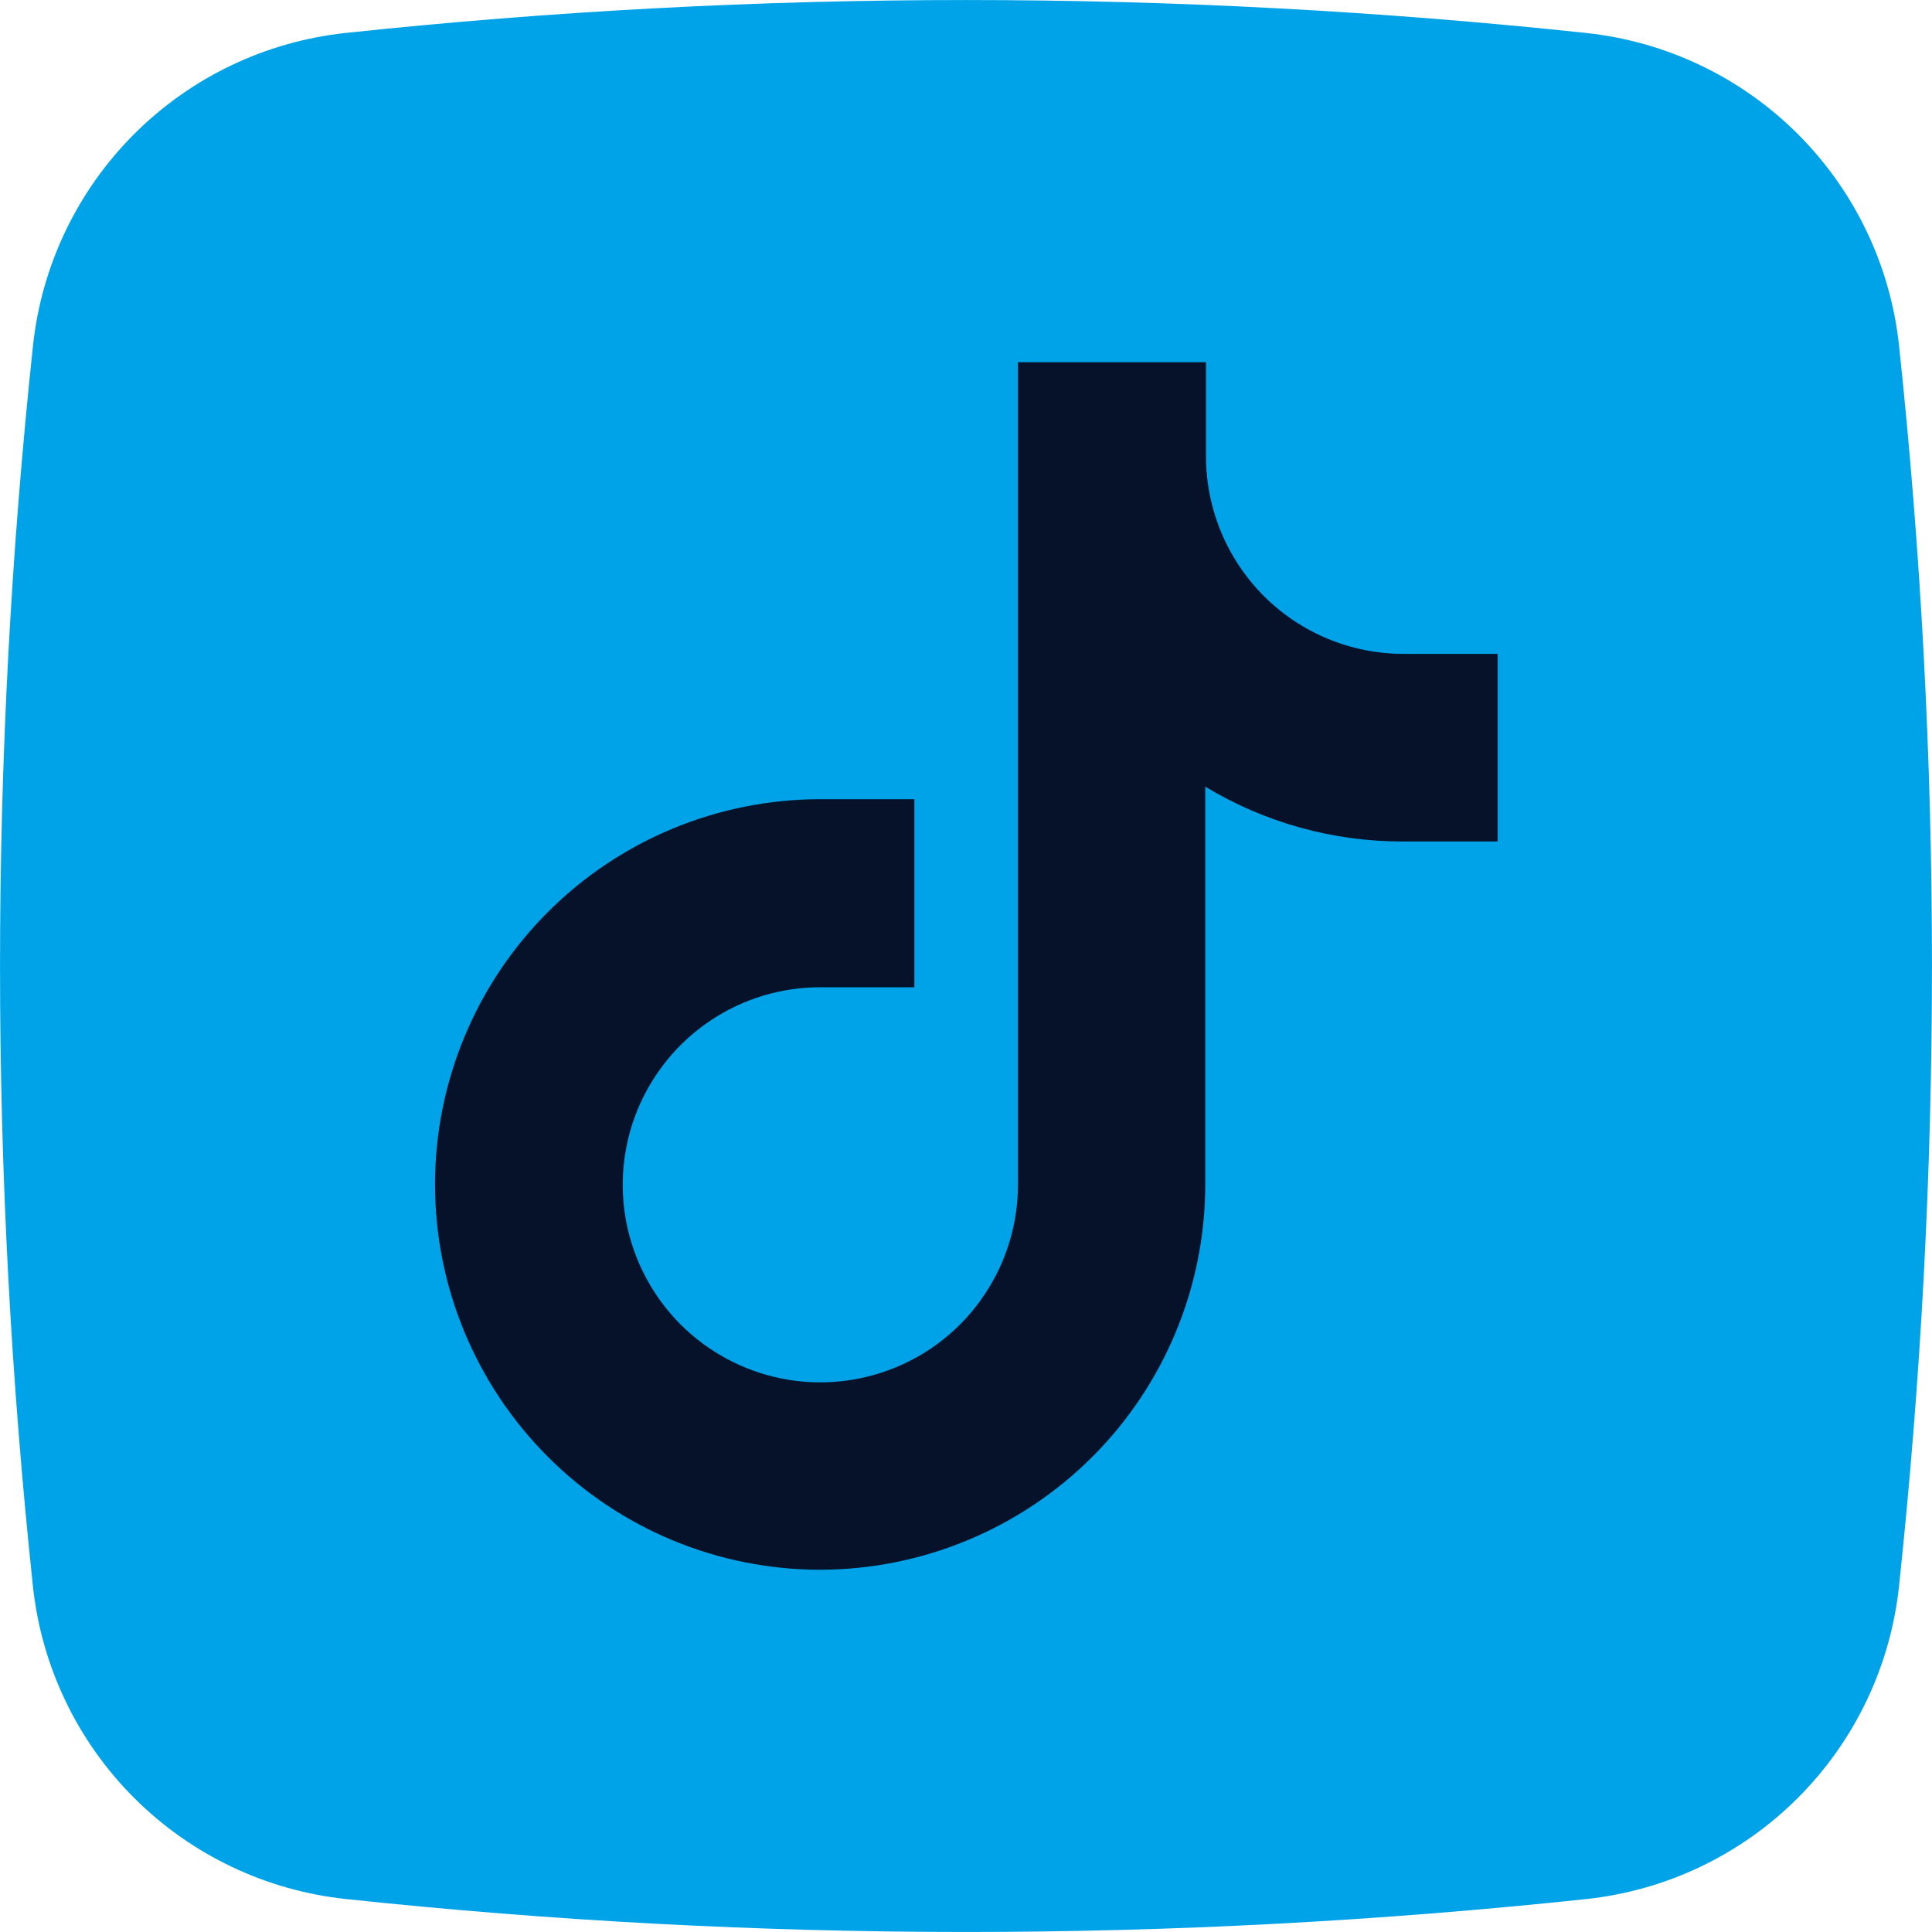
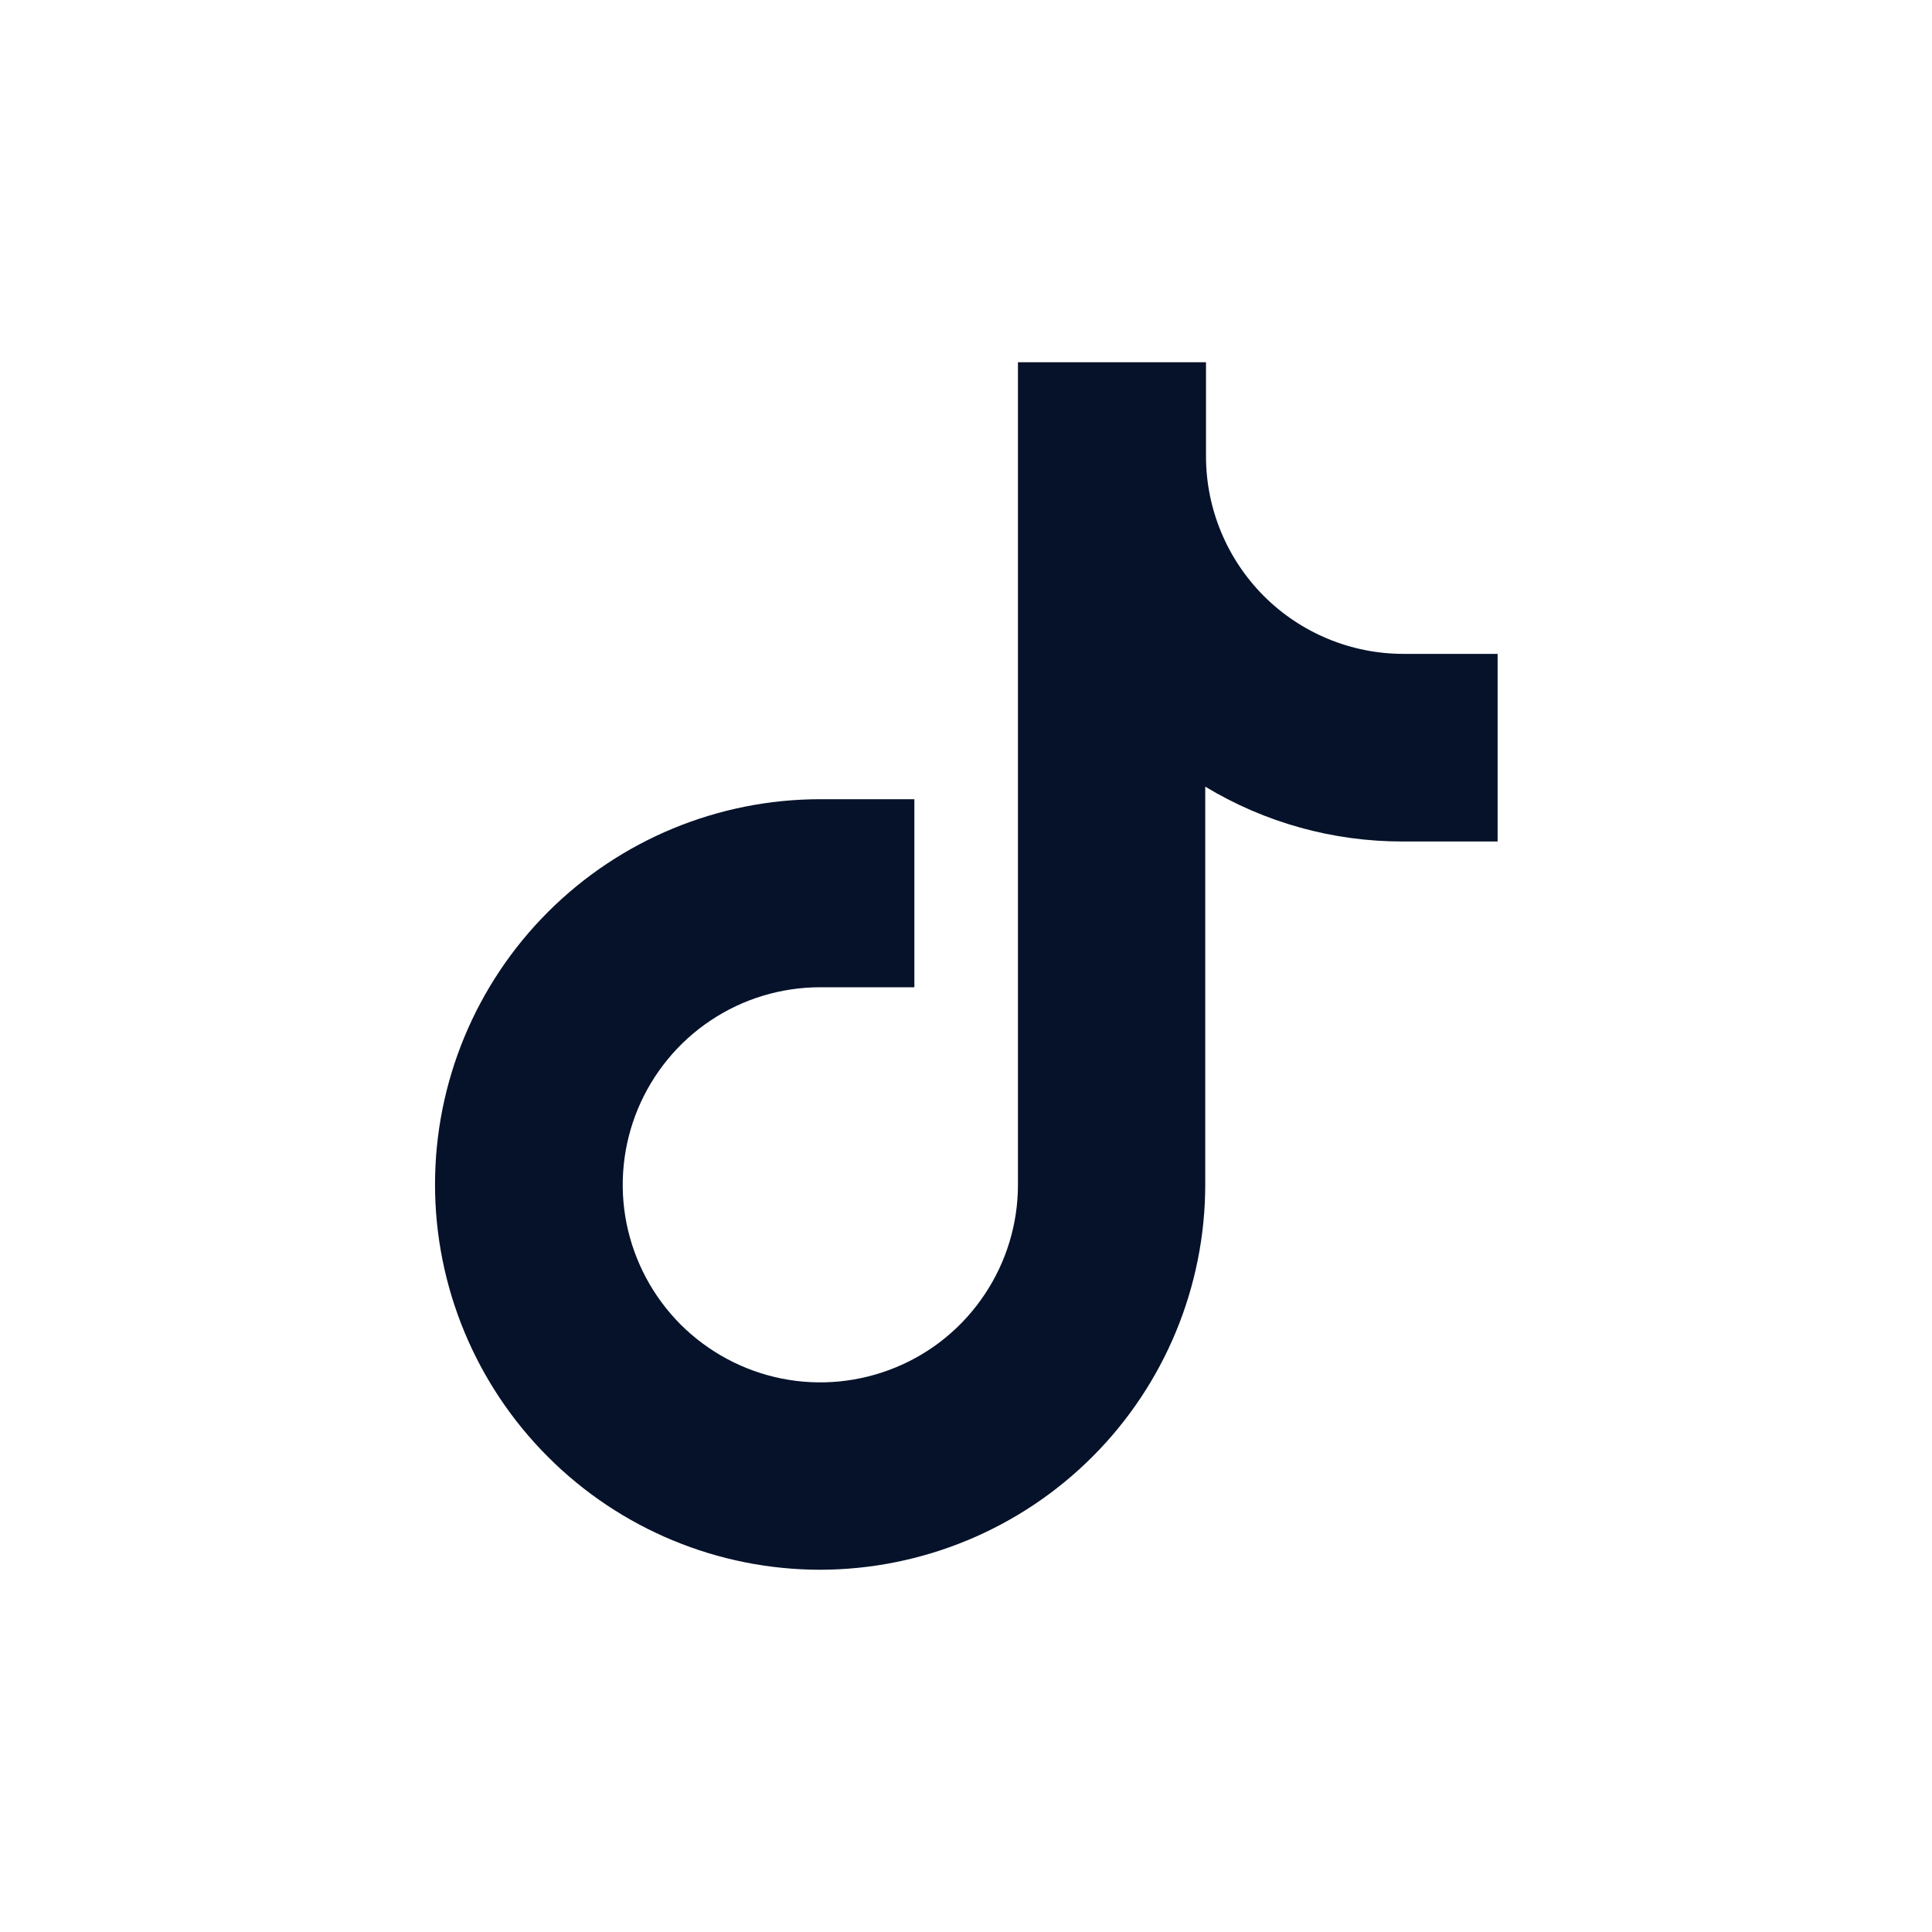
<svg xmlns="http://www.w3.org/2000/svg" width="18" height="18" viewBox="0 0 18 18" fill="none">
-   <path d="M14.78 17.693C10.939 18.102 7.065 18.102 3.224 17.693C2.478 17.614 1.782 17.282 1.251 16.752C0.72 16.222 0.387 15.526 0.307 14.78C-0.102 10.939 -0.102 7.065 0.307 3.224C0.386 2.478 0.718 1.782 1.248 1.251C1.778 0.72 2.474 0.387 3.22 0.307C7.061 -0.102 10.935 -0.102 14.776 0.307C15.522 0.386 16.218 0.718 16.749 1.248C17.28 1.778 17.613 2.474 17.693 3.22C18.102 7.061 18.102 10.935 17.693 14.776C17.614 15.522 17.282 16.218 16.752 16.749C16.222 17.28 15.526 17.613 14.78 17.693V17.693Z" fill="#00A3E7" />
  <path d="M7.643 14.625C6.691 14.625 5.778 14.247 5.105 13.573C4.432 12.9 4.053 11.987 4.053 11.035C4.053 10.083 4.432 9.17 5.105 8.497C5.778 7.824 6.691 7.446 7.643 7.446H8.519V9.198H7.643C7.279 9.198 6.923 9.305 6.62 9.508C6.317 9.71 6.082 9.998 5.942 10.334C5.803 10.67 5.766 11.04 5.837 11.397C5.909 11.755 6.084 12.082 6.341 12.34C6.599 12.597 6.927 12.773 7.284 12.844C7.641 12.915 8.011 12.878 8.347 12.739C8.684 12.6 8.971 12.364 9.173 12.061C9.376 11.758 9.484 11.402 9.484 11.038V3.375H11.236V4.251C11.236 4.739 11.43 5.207 11.775 5.553C12.12 5.898 12.588 6.092 13.076 6.092H13.953V7.84H13.07C12.421 7.841 11.785 7.665 11.229 7.329V11.035C11.229 11.986 10.851 12.899 10.178 13.572C9.506 14.244 8.594 14.623 7.643 14.625V14.625Z" fill="#06122A" />
</svg>